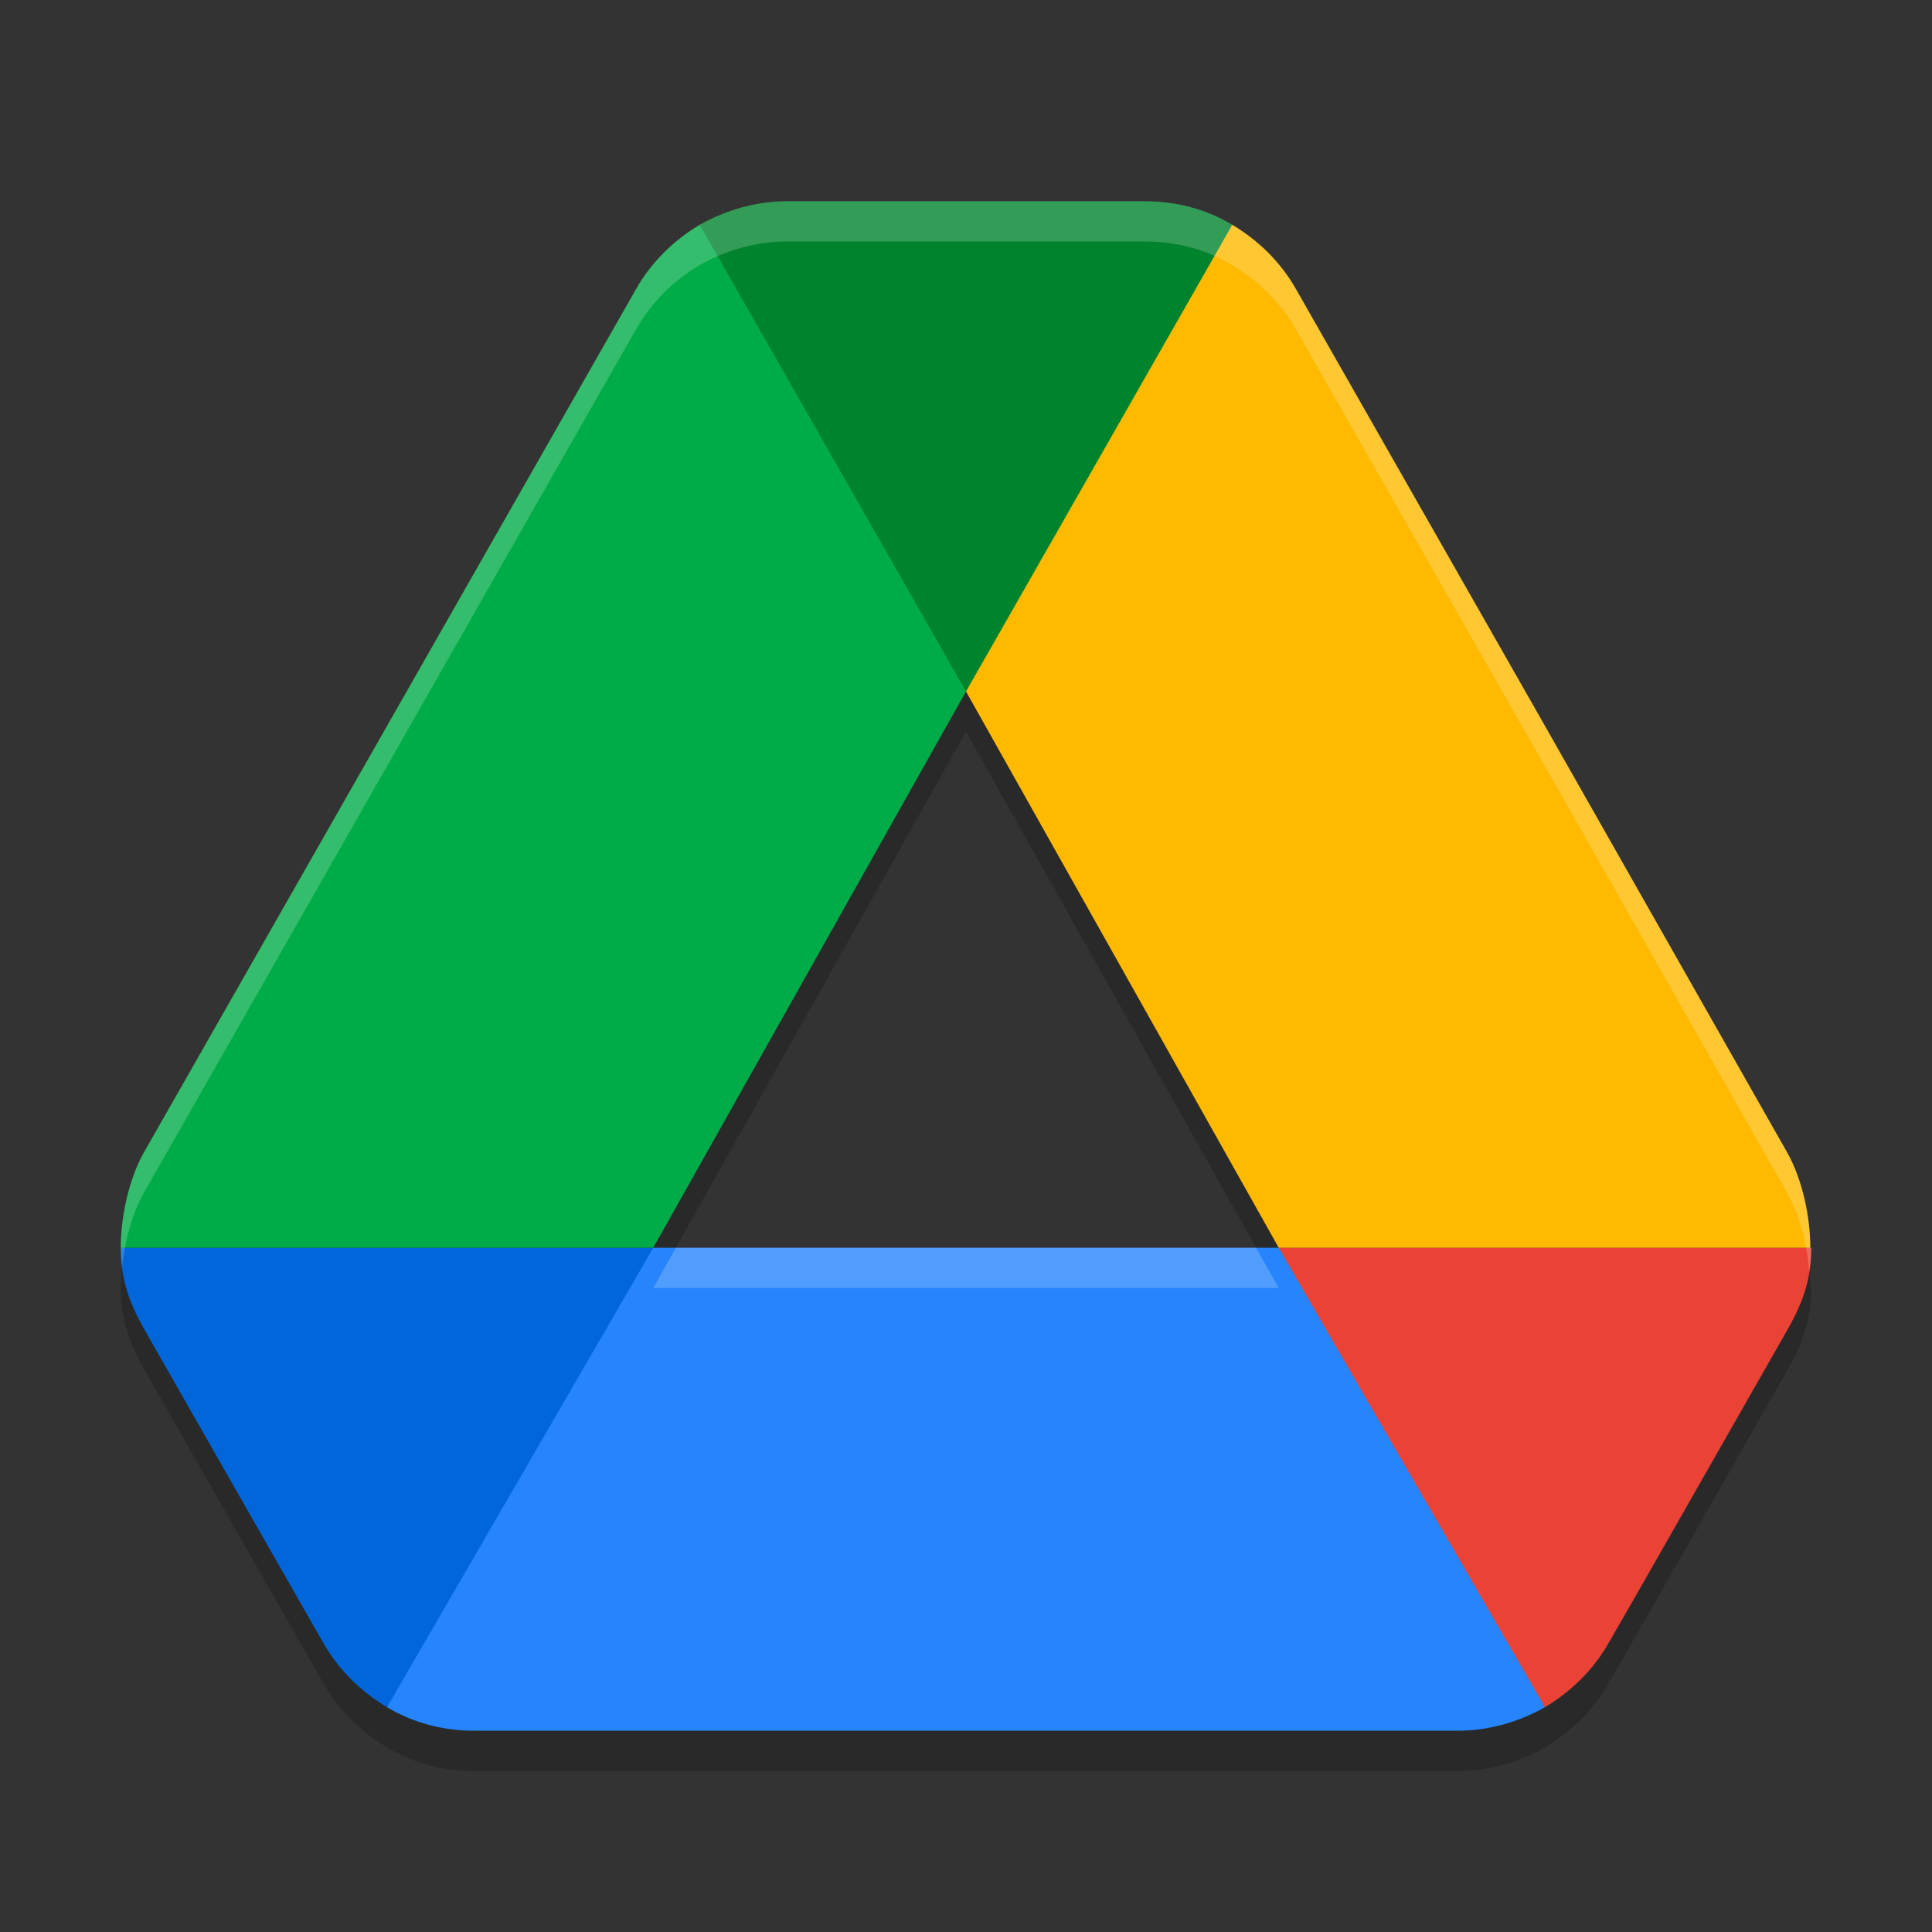
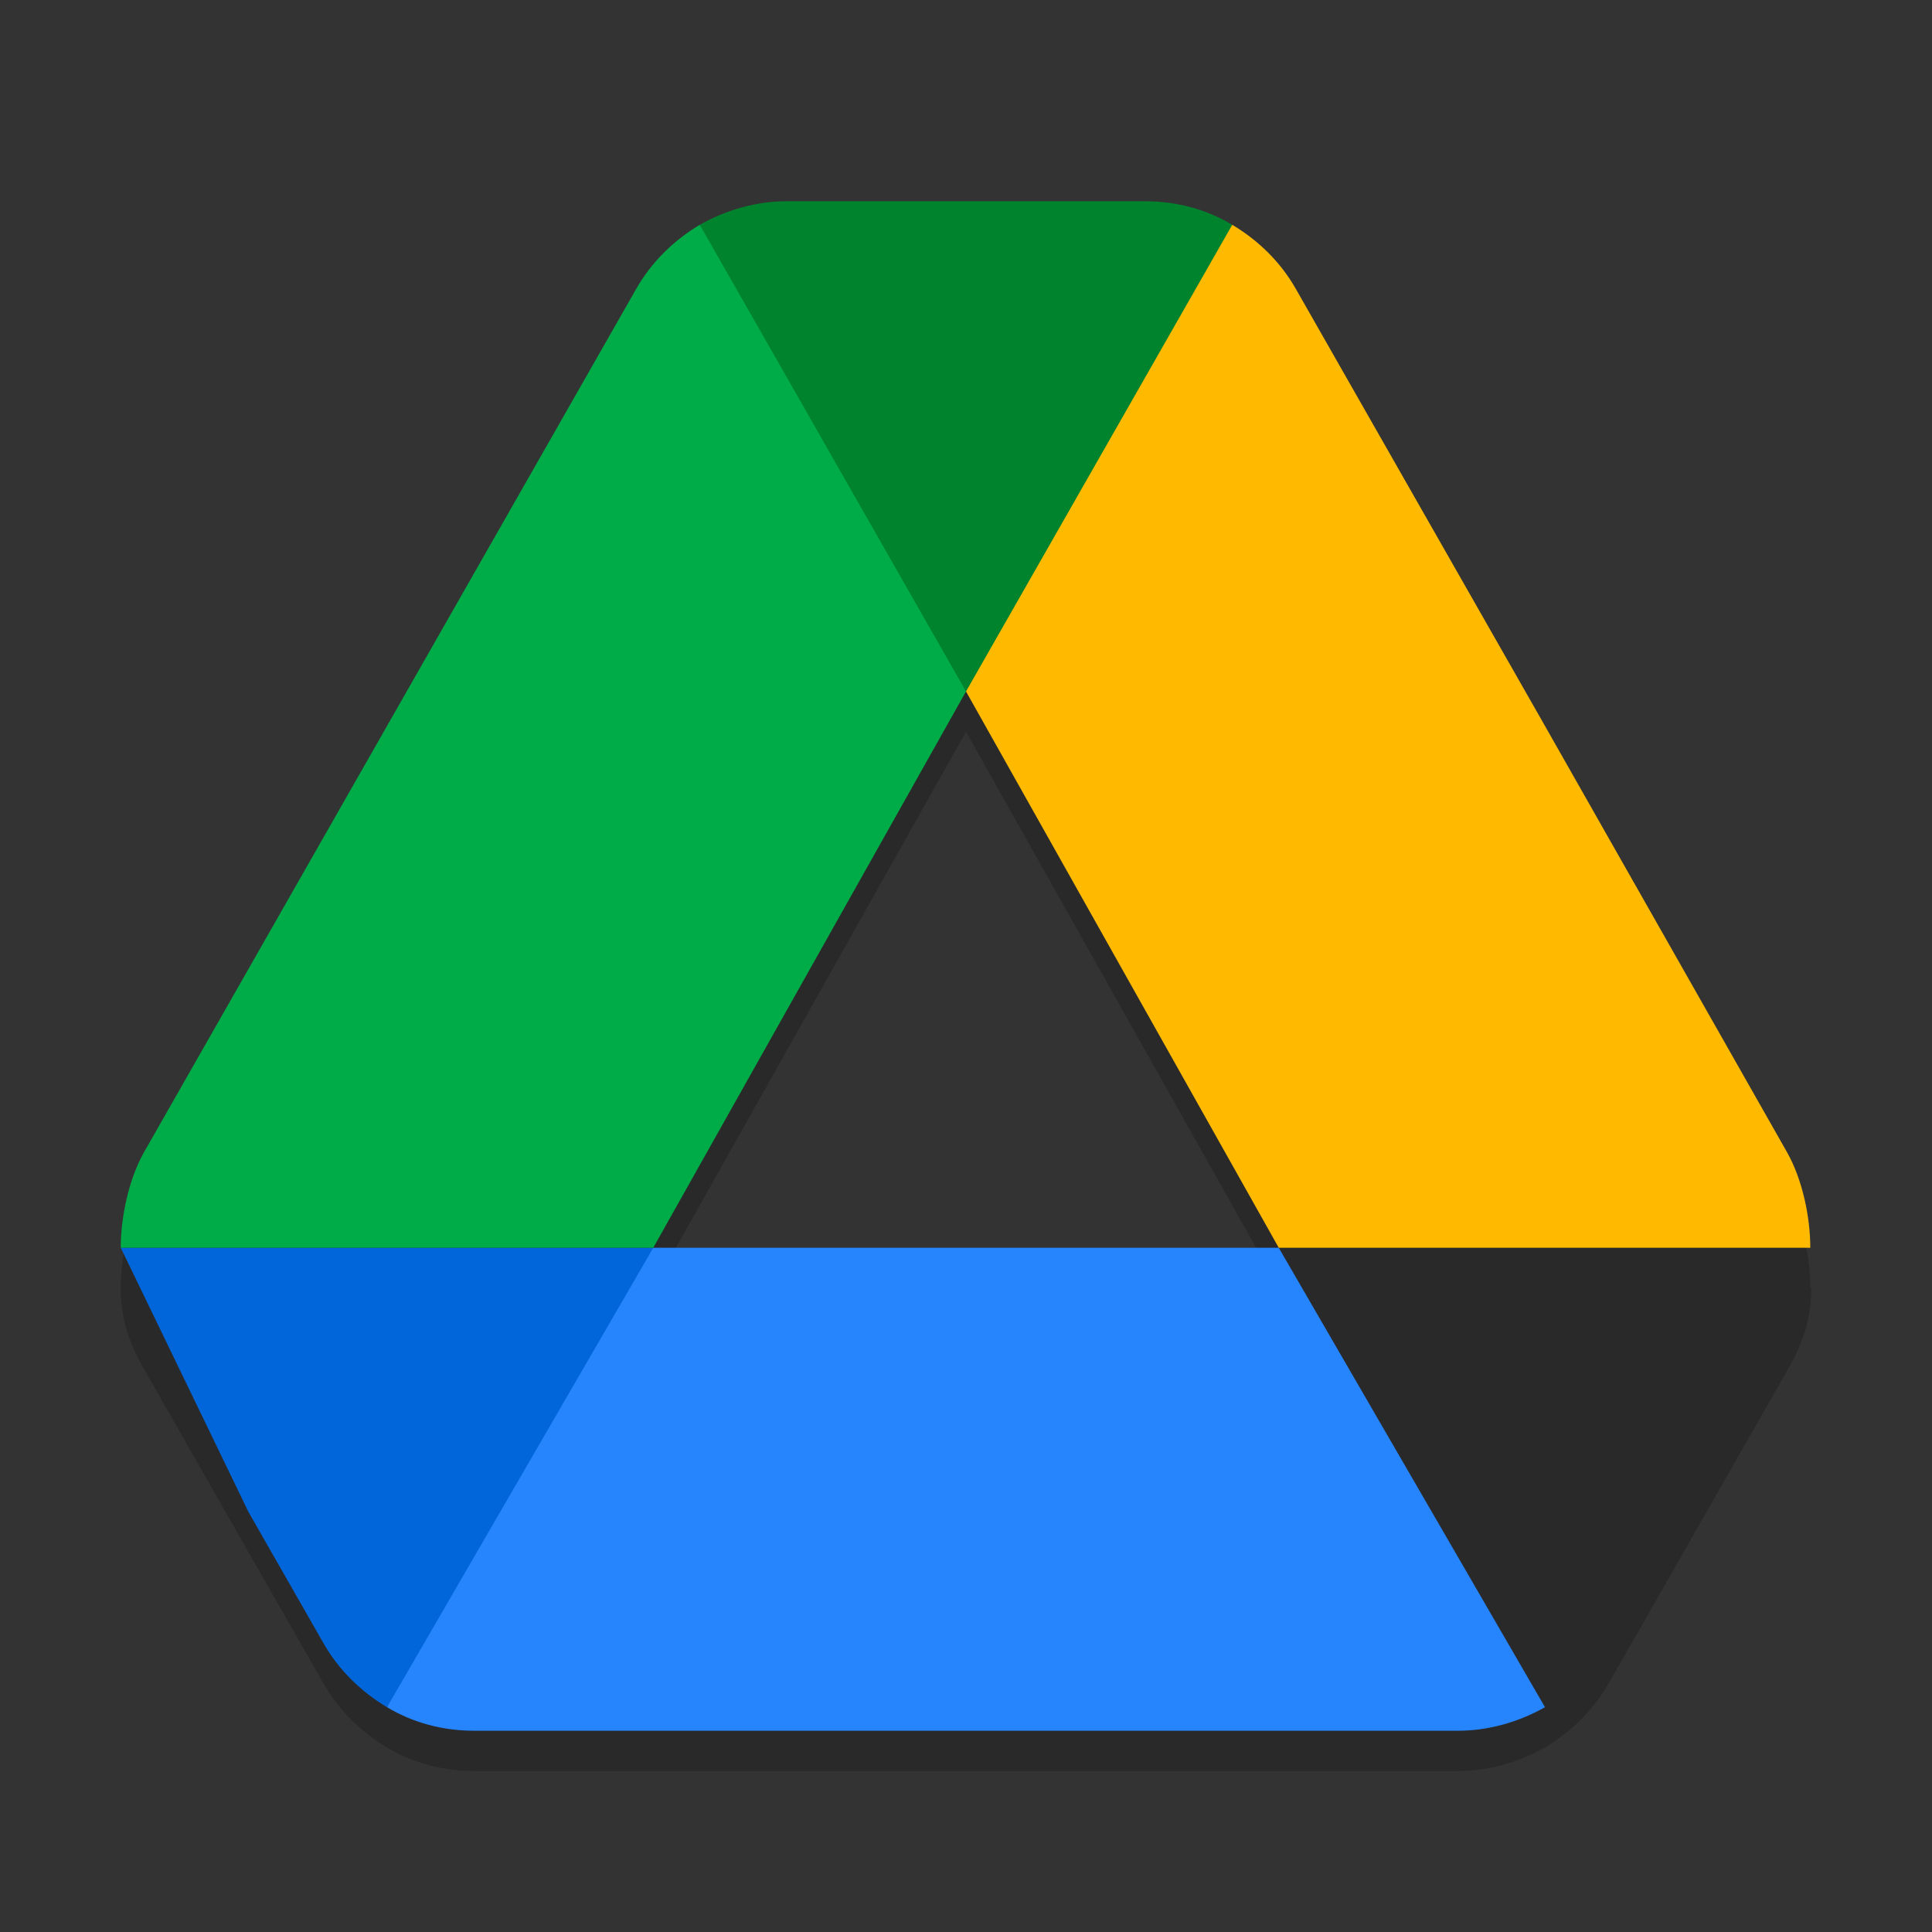
<svg xmlns="http://www.w3.org/2000/svg" width="48" height="48" version="1.1">
  <rect width="100%" height="100%" fill="#333333" stroke="none" />
  <path style="opacity:0.2" d="M 19.551,6 C 18.781,6 18.034,6.219 17.385,6.584 16.735,6.974 16.182,7.509 15.797,8.191 L 3.578,29.629 C 3.2,30.296 3.001,31.231 3,32 c 0,0.755 0.193,1.332 0.578,2.014 l 2.598,4.555 1.852,3.24 c 0.385,0.682 0.938,1.218 1.588,1.607 C 10.265,43.806 11.01,44 11.779,44 h 24.441 c 0.77,0 1.515,-0.219 2.164,-0.584 0.649,-0.39 1.203,-0.925 1.588,-1.607 l 0.77,-1.34 3.68,-6.455 C 44.807,33.332 45,32.755 45,32 h -0.023 c 0,-0.755 -0.193,-1.689 -0.578,-2.371 L 38.312,18.91 32.203,8.191 C 31.818,7.509 31.265,6.974 30.615,6.584 29.966,6.194 29.219,6 28.449,6 Z M 24,18.18 31.77,32 H 16.23 Z" />
  <path style="fill:#00832d" d="M 24,17.179 C 26.601,13.556 29.074,9.854 30.615,5.585 29.966,5.195 29.22,5 28.45,5 h -8.9 c -0.77,0 -1.515,0.219 -2.165,0.585 C 19.107,9.577 21.312,13.442 24,17.179 Z" />
-   <path style="fill:#0066da" d="m 6.175,37.568 1.852,3.24 C 8.412,41.49 8.966,42.026 9.615,42.415 12.089,38.842 15.141,35.768 16.23,31 H 3 c 0,0.755 0.192,1.331 0.577,2.013 z" />
+   <path style="fill:#0066da" d="m 6.175,37.568 1.852,3.24 C 8.412,41.49 8.966,42.026 9.615,42.415 12.089,38.842 15.141,35.768 16.23,31 H 3 z" />
  <path style="fill:#00ac47" d="M 24,17.179 17.385,5.585 c -0.649,0.39 -1.203,0.926 -1.588,1.608 L 3.577,28.628 C 3.2,29.296 3.001,30.231 3,31 H 16.23 Z" />
-   <path style="fill:#ea4335" d="m 38.385,42.415 c 0.649,-0.39 1.203,-0.926 1.588,-1.608 l 0.77,-1.34 3.68,-6.455 C 44.808,32.331 45,31.755 45,31 H 31.769 l 2.815,5.423 z" />
  <path style="fill:#2684fc" d="M 31.77,31 H 16.23 L 9.615,42.415 C 10.265,42.805 11.01,43 11.78,43 h 24.44 c 0.77,0 1.515,-0.219 2.165,-0.585 z" />
  <path style="fill:#ffba00" d="M 38.313,17.91 32.203,7.192 C 31.818,6.51 31.265,5.974 30.615,5.585 L 24,17.179 31.77,31 h 13.206 c 0,-0.755 -0.192,-1.69 -0.577,-2.372 z" />
-   <path style="fill:#ffffff;opacity:0.2" d="M 19.551 5 C 18.781 5 18.034 5.219 17.385 5.584 C 16.735 5.974 16.182 6.509 15.797 7.191 L 3.578 28.629 C 3.2 29.296 3.001 30.231 3 31 C 3 31.166 3.015 31.321 3.033 31.473 C 3.101 30.832 3.283 30.15 3.578 29.629 L 15.797 8.191 C 16.182 7.509 16.735 6.974 17.385 6.584 C 18.034 6.219 18.781 6 19.551 6 L 28.449 6 C 29.219 6 29.966 6.194 30.615 6.584 C 31.265 6.974 31.818 7.509 32.203 8.191 L 38.312 18.91 L 44.398 29.629 C 44.717 30.194 44.896 30.926 44.951 31.592 C 44.981 31.404 45 31.21 45 31 L 44.977 31 C 44.977 30.245 44.783 29.311 44.398 28.629 L 38.312 17.91 L 32.203 7.191 C 31.818 6.509 31.265 5.974 30.615 5.584 C 29.966 5.194 29.219 5 28.449 5 L 19.551 5 z M 16.793 31 L 16.23 32 L 31.77 32 L 31.207 31 L 16.793 31 z" />
</svg>